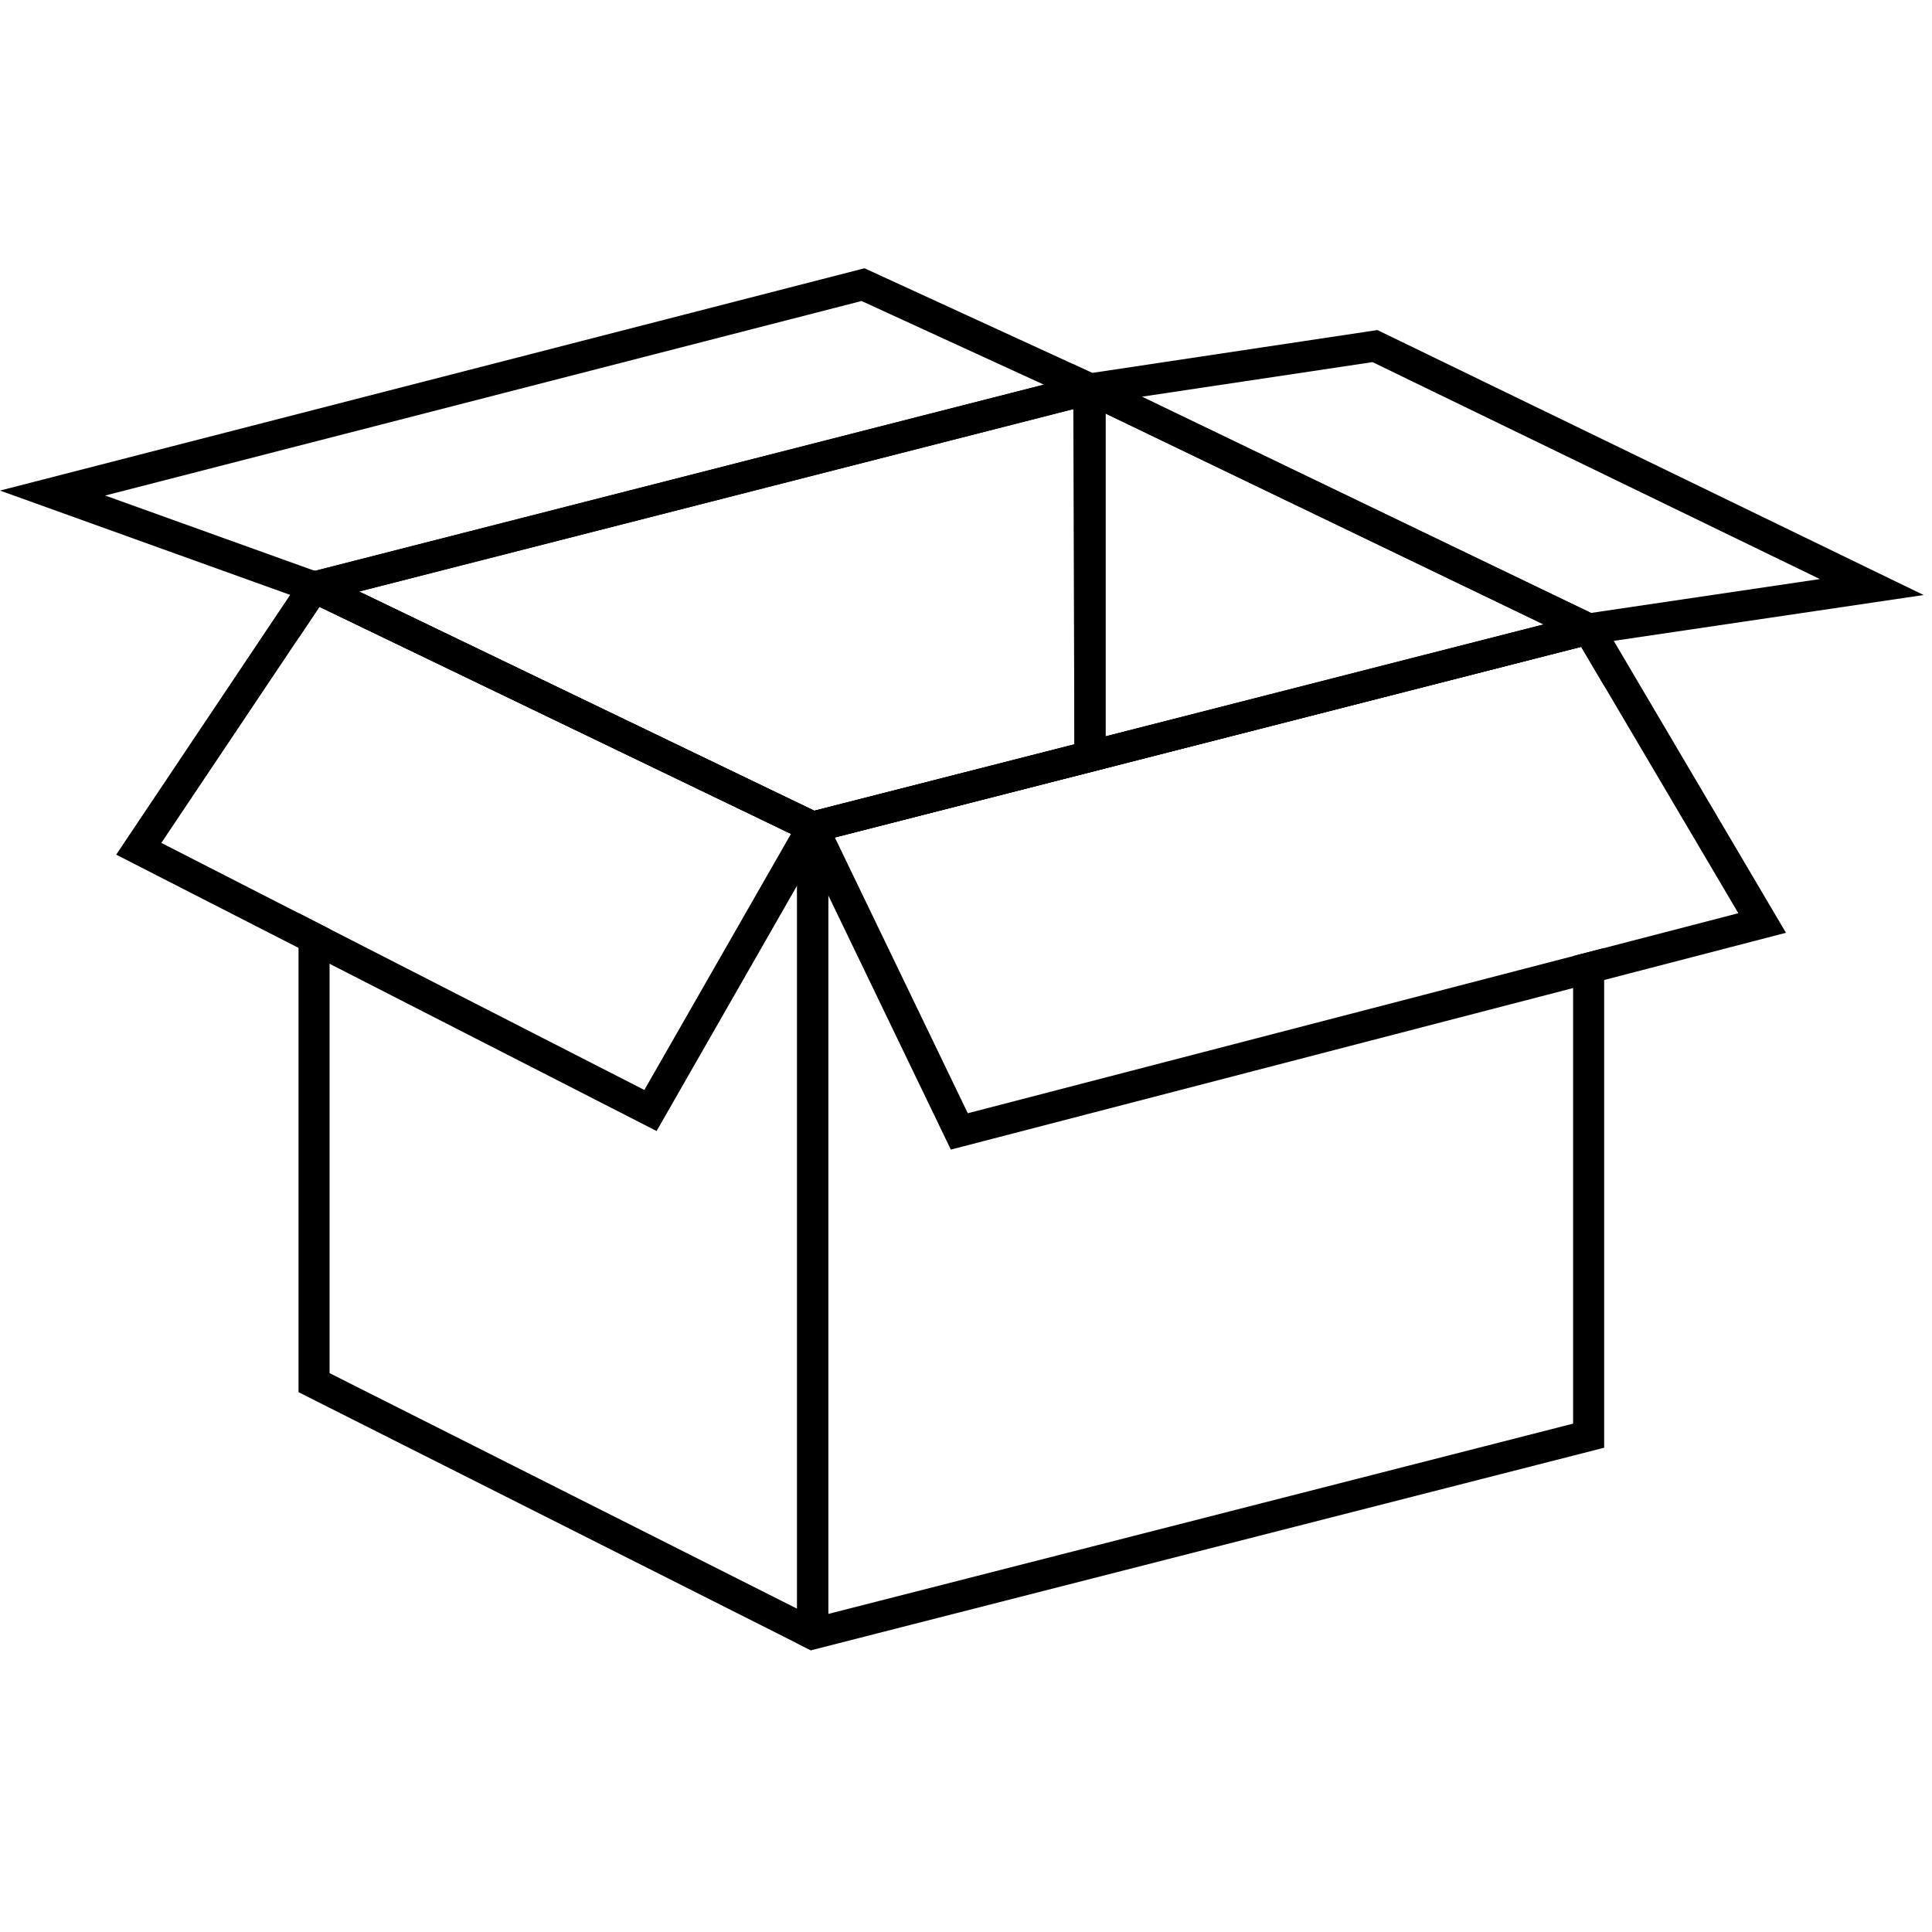
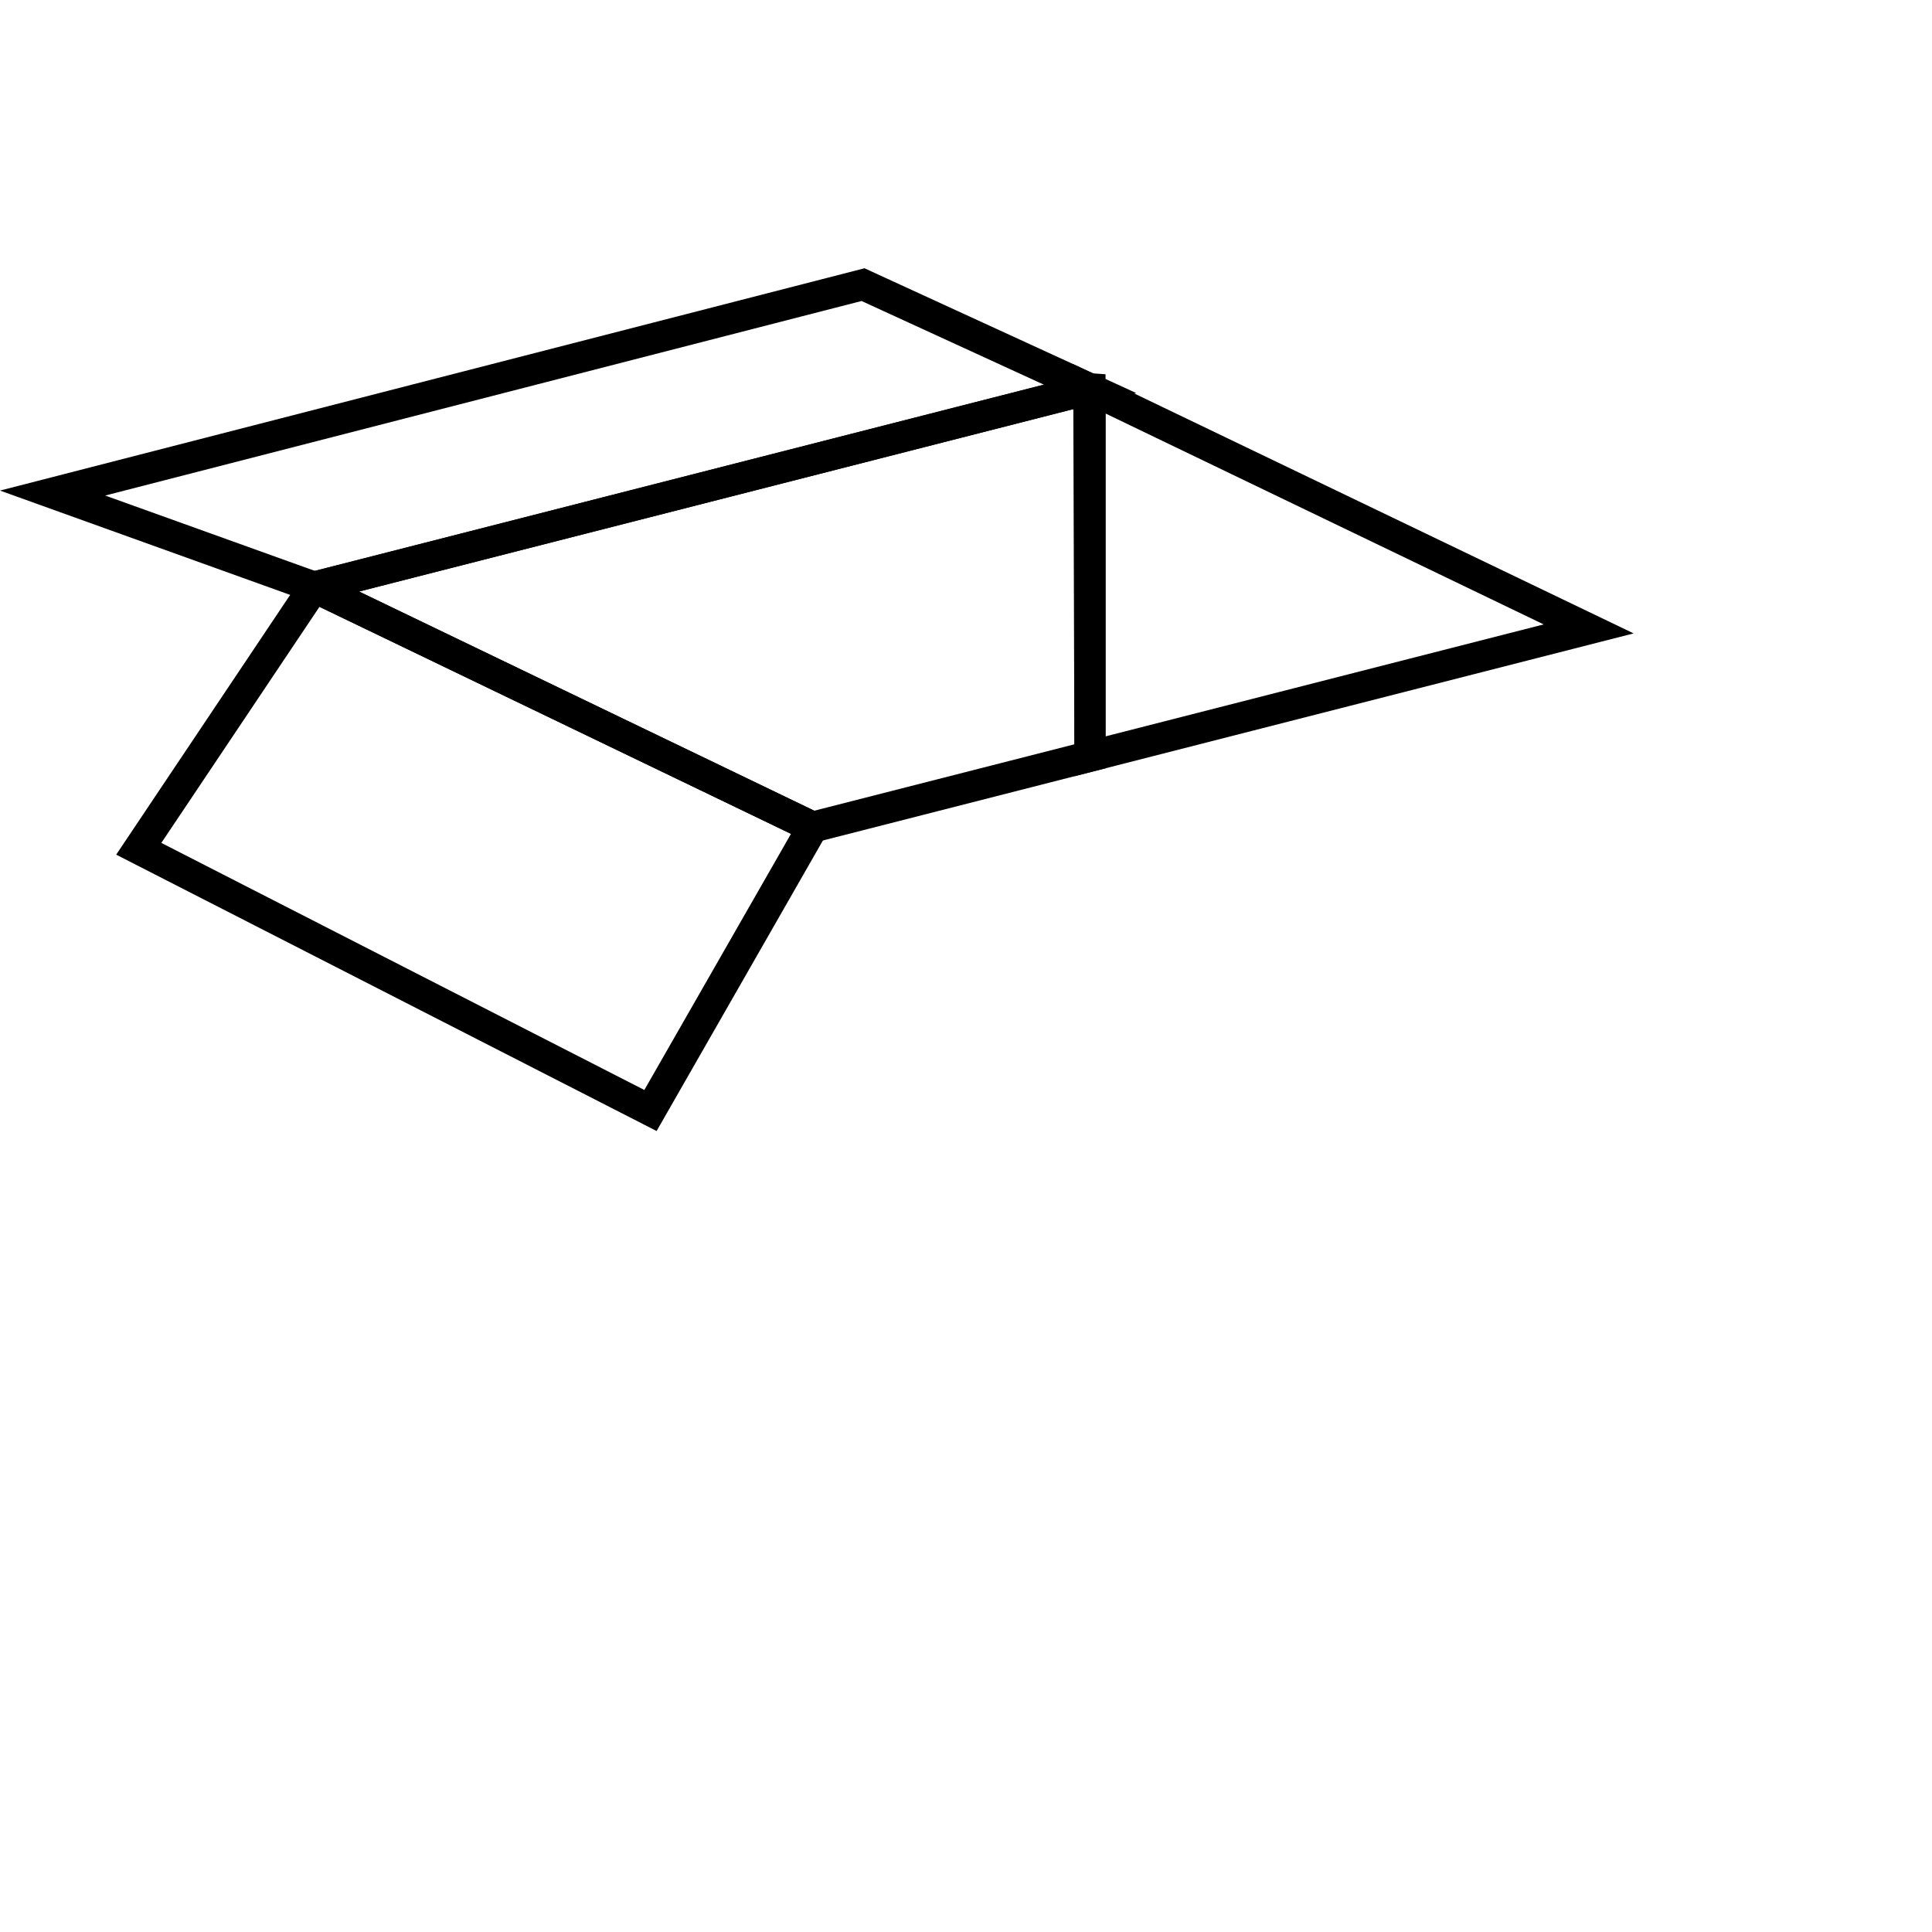
<svg xmlns="http://www.w3.org/2000/svg" width="150" zoomAndPan="magnify" viewBox="0 0 112.5 112.5" height="150" preserveAspectRatio="xMidYMid meet" version="1.2">
  <defs>
    <clipPath id="72a39bf91e">
      <path d="M 0 15.539 L 67 15.539 L 67 36 L 0 36 Z M 0 15.539 " />
    </clipPath>
    <clipPath id="621d770878">
-       <path d="M 60.215 19 L 112.004 19 L 112.004 37.77 L 60.215 37.77 Z M 60.215 19 " />
-     </clipPath>
+       </clipPath>
    <clipPath id="9c46373b3b">
-       <path d="M 17.316 33 L 48.324 33 L 48.324 96.098 L 17.316 96.098 Z M 17.316 33 " />
-     </clipPath>
+       </clipPath>
    <clipPath id="628b9031e6">
-       <path d="M 46.258 35.453 L 93.551 35.453 L 93.551 96.098 L 46.258 96.098 Z M 46.258 35.453 " />
-     </clipPath>
+       </clipPath>
  </defs>
  <g id="bc88aeb708">
    <path style=" stroke:none;fill-rule:nonzero;fill:#000000;fill-opacity:1;" d="M 20.91 34.445 L 47.418 47.207 L 62.566 43.34 L 62.566 23.805 Z M 47.227 49.117 L 15.668 33.922 L 63.41 21.727 L 64.375 21.793 L 64.375 44.738 L 47.227 49.117 " />
    <path style=" stroke:none;fill-rule:nonzero;fill:#000000;fill-opacity:1;" d="M 64.375 24.078 L 64.375 42.879 L 89.887 36.359 Z M 62.566 45.199 L 62.492 21.203 L 95.125 36.883 L 62.566 45.199 " />
-     <path style=" stroke:none;fill-rule:nonzero;fill:#000000;fill-opacity:1;" d="M 48.613 48.766 L 56.355 64.824 L 101.223 53.176 L 92.07 37.664 Z M 55.367 66.941 L 46.027 47.562 L 92.379 35.723 L 93.059 35.777 L 103.996 54.316 L 55.367 66.941 " />
    <path style=" stroke:none;fill-rule:nonzero;fill:#000000;fill-opacity:1;" d="M 9.395 49.082 L 37.52 63.469 L 46.059 48.555 L 18.602 35.336 Z M 38.234 65.859 L 6.766 49.766 L 17.879 33.172 L 17.906 33.129 L 18.523 33.297 L 48.586 47.773 L 38.234 65.859 " />
    <g clip-rule="nonzero" clip-path="url(#72a39bf91e)">
      <path style=" stroke:none;fill-rule:nonzero;fill:#000000;fill-opacity:1;" d="M 6.125 28.855 L 18.332 33.242 L 60.781 22.398 L 50.168 17.527 Z M 18.242 35.125 L 0 28.566 L 50.34 15.621 L 66.16 22.887 L 18.242 35.125 " />
    </g>
    <g clip-rule="nonzero" clip-path="url(#621d770878)">
      <path style=" stroke:none;fill-rule:nonzero;fill:#000000;fill-opacity:1;" d="M 66.5 23.098 L 92.648 35.691 L 105.969 33.719 L 79.922 21.086 Z M 92.363 37.555 L 60.445 22.188 L 80.207 19.219 L 112.012 34.648 L 92.363 37.555 " />
    </g>
    <g clip-rule="nonzero" clip-path="url(#9c46373b3b)">
      <path style=" stroke:none;fill-rule:nonzero;fill:#000000;fill-opacity:1;" d="M 18.457 33.266 L 17.383 33.031 L 17.383 37.156 L 18.602 35.336 L 20.34 36.172 L 46.418 48.73 L 46.418 93.676 L 19.191 79.957 L 19.191 54.094 L 17.383 53.168 L 17.383 81.066 L 47.219 96.098 L 48.227 95.535 L 48.227 47.598 L 18.457 33.266 " />
    </g>
    <g clip-rule="nonzero" clip-path="url(#628b9031e6)">
-       <path style=" stroke:none;fill-rule:nonzero;fill:#000000;fill-opacity:1;" d="M 91.602 55.672 L 91.602 82.898 L 48.227 93.98 L 48.227 48.863 L 90.246 38.129 L 92.07 37.664 L 93.41 39.934 L 93.41 35.758 L 92.648 35.691 L 46.418 47.465 L 46.418 95.695 L 47.219 96.098 L 93.41 84.301 L 93.41 55.203 L 91.602 55.672 " />
-     </g>
+       </g>
  </g>
</svg>